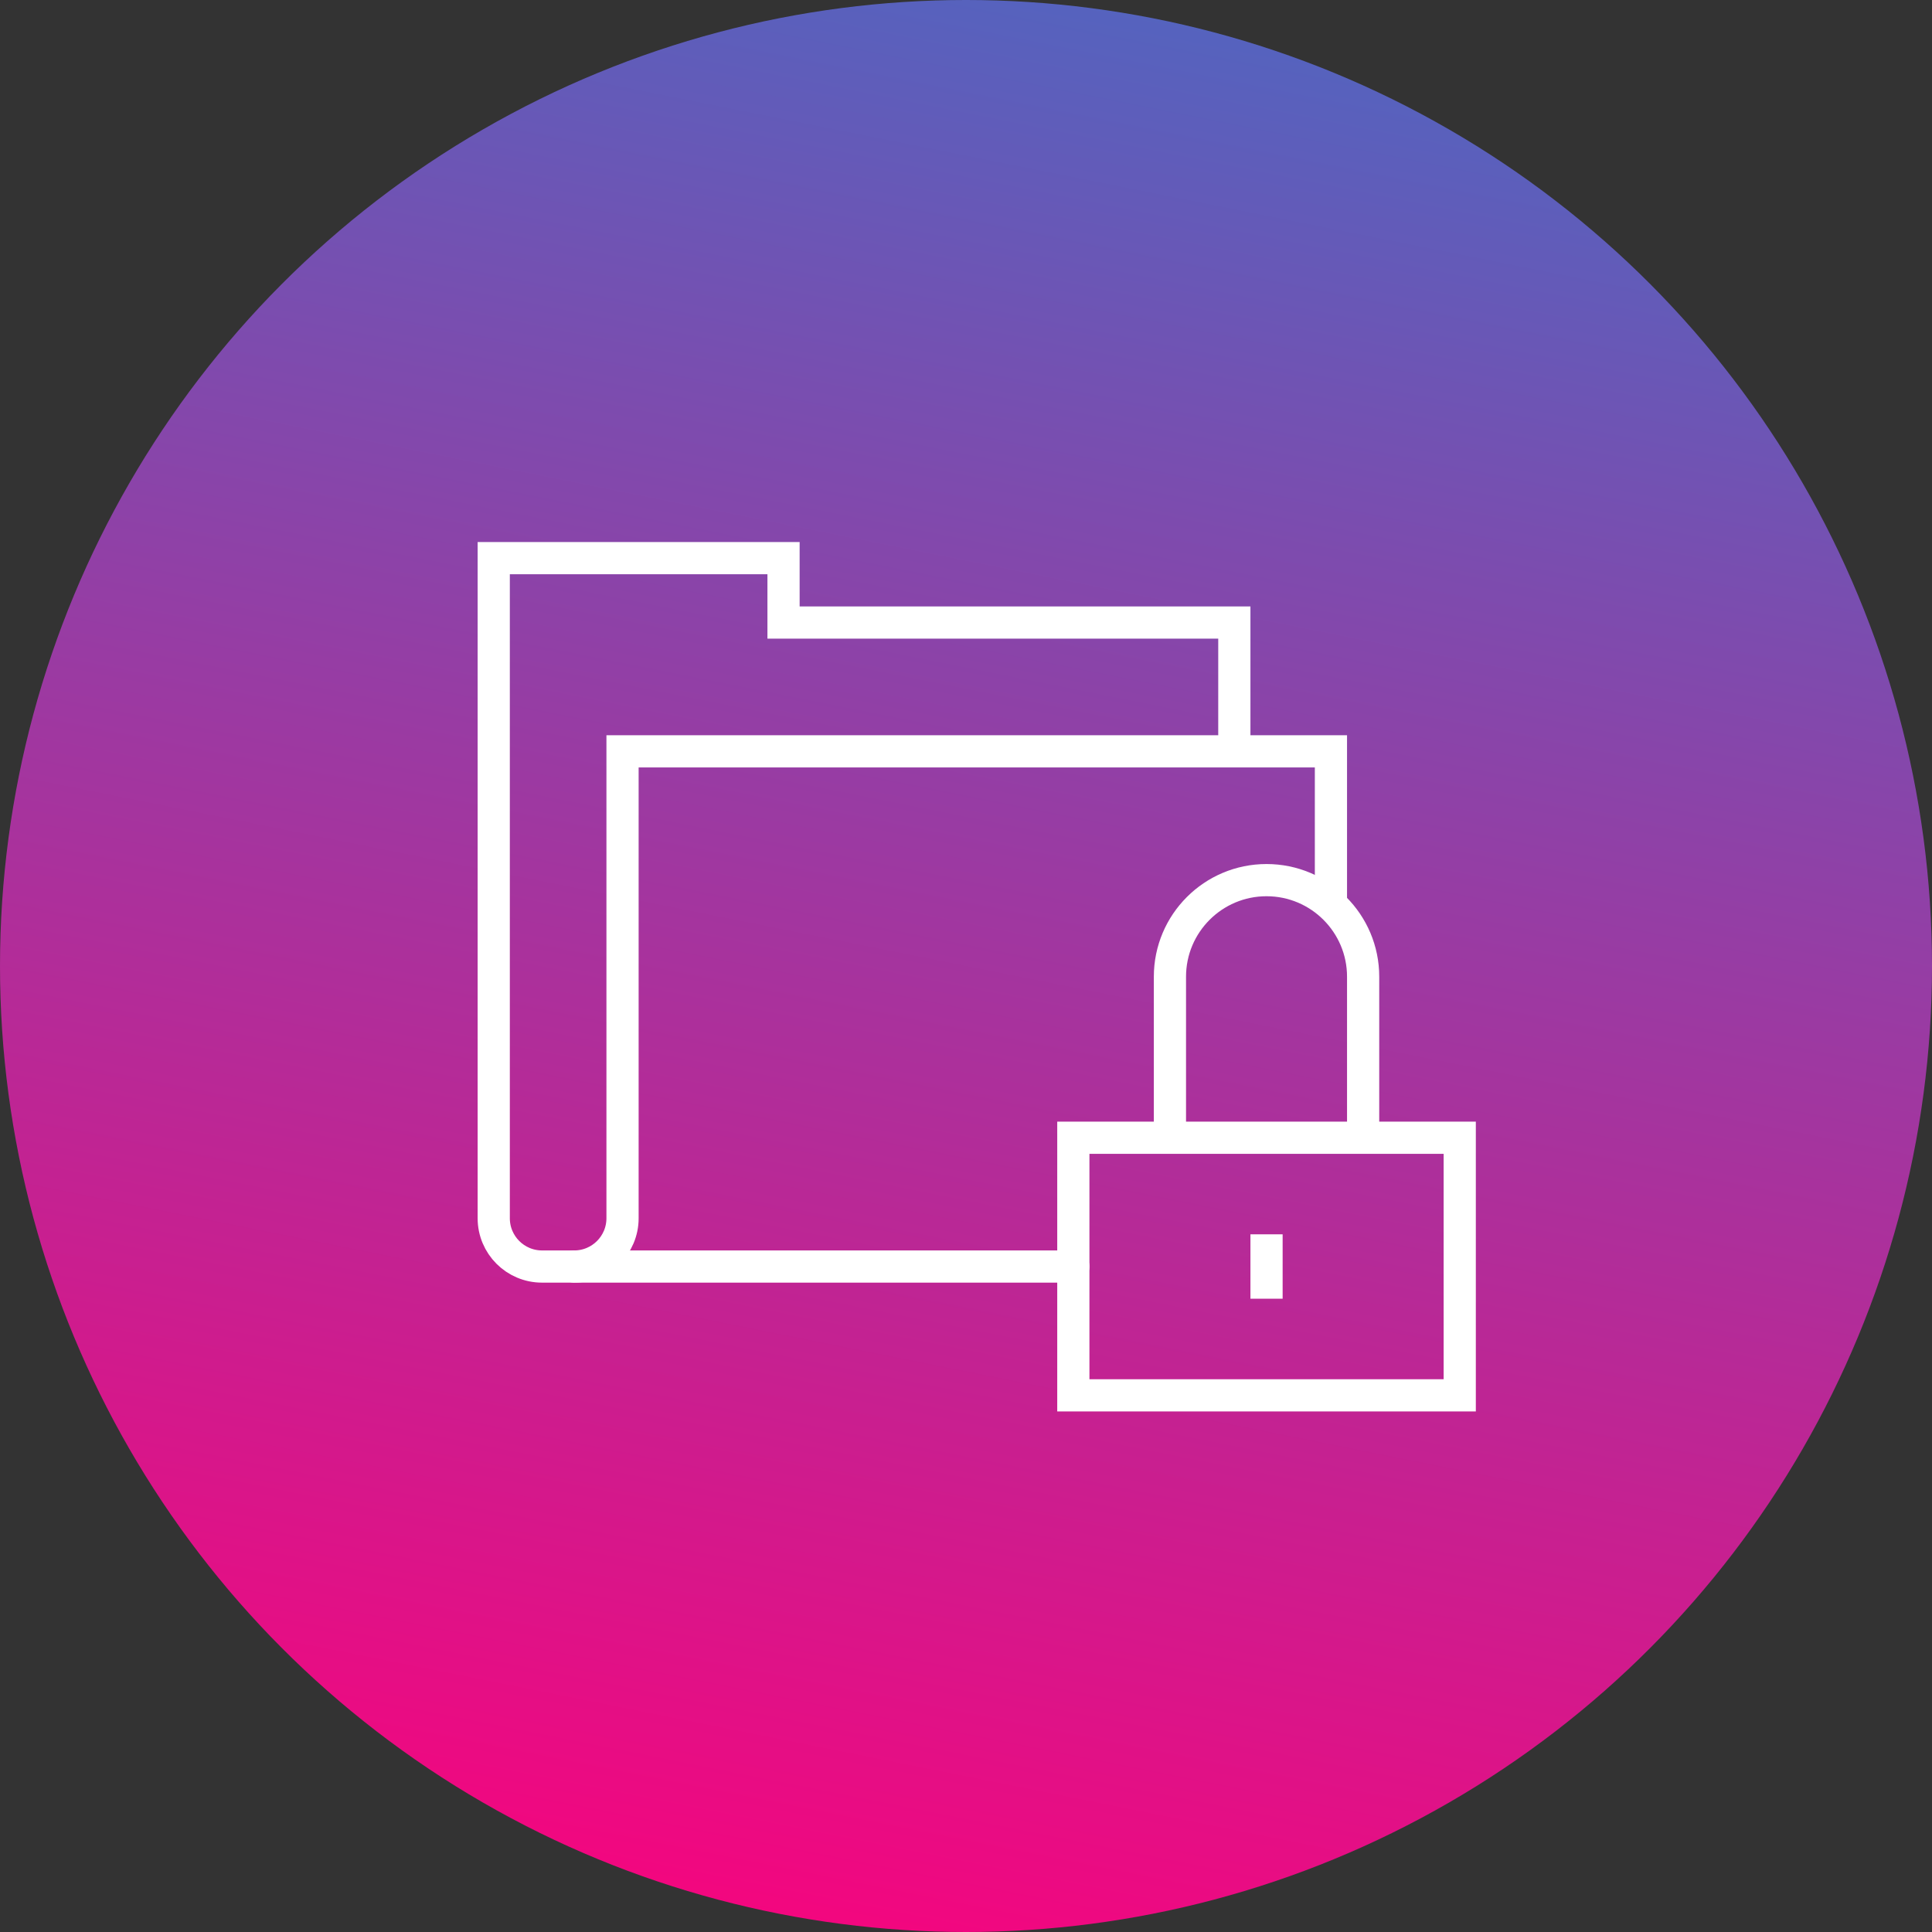
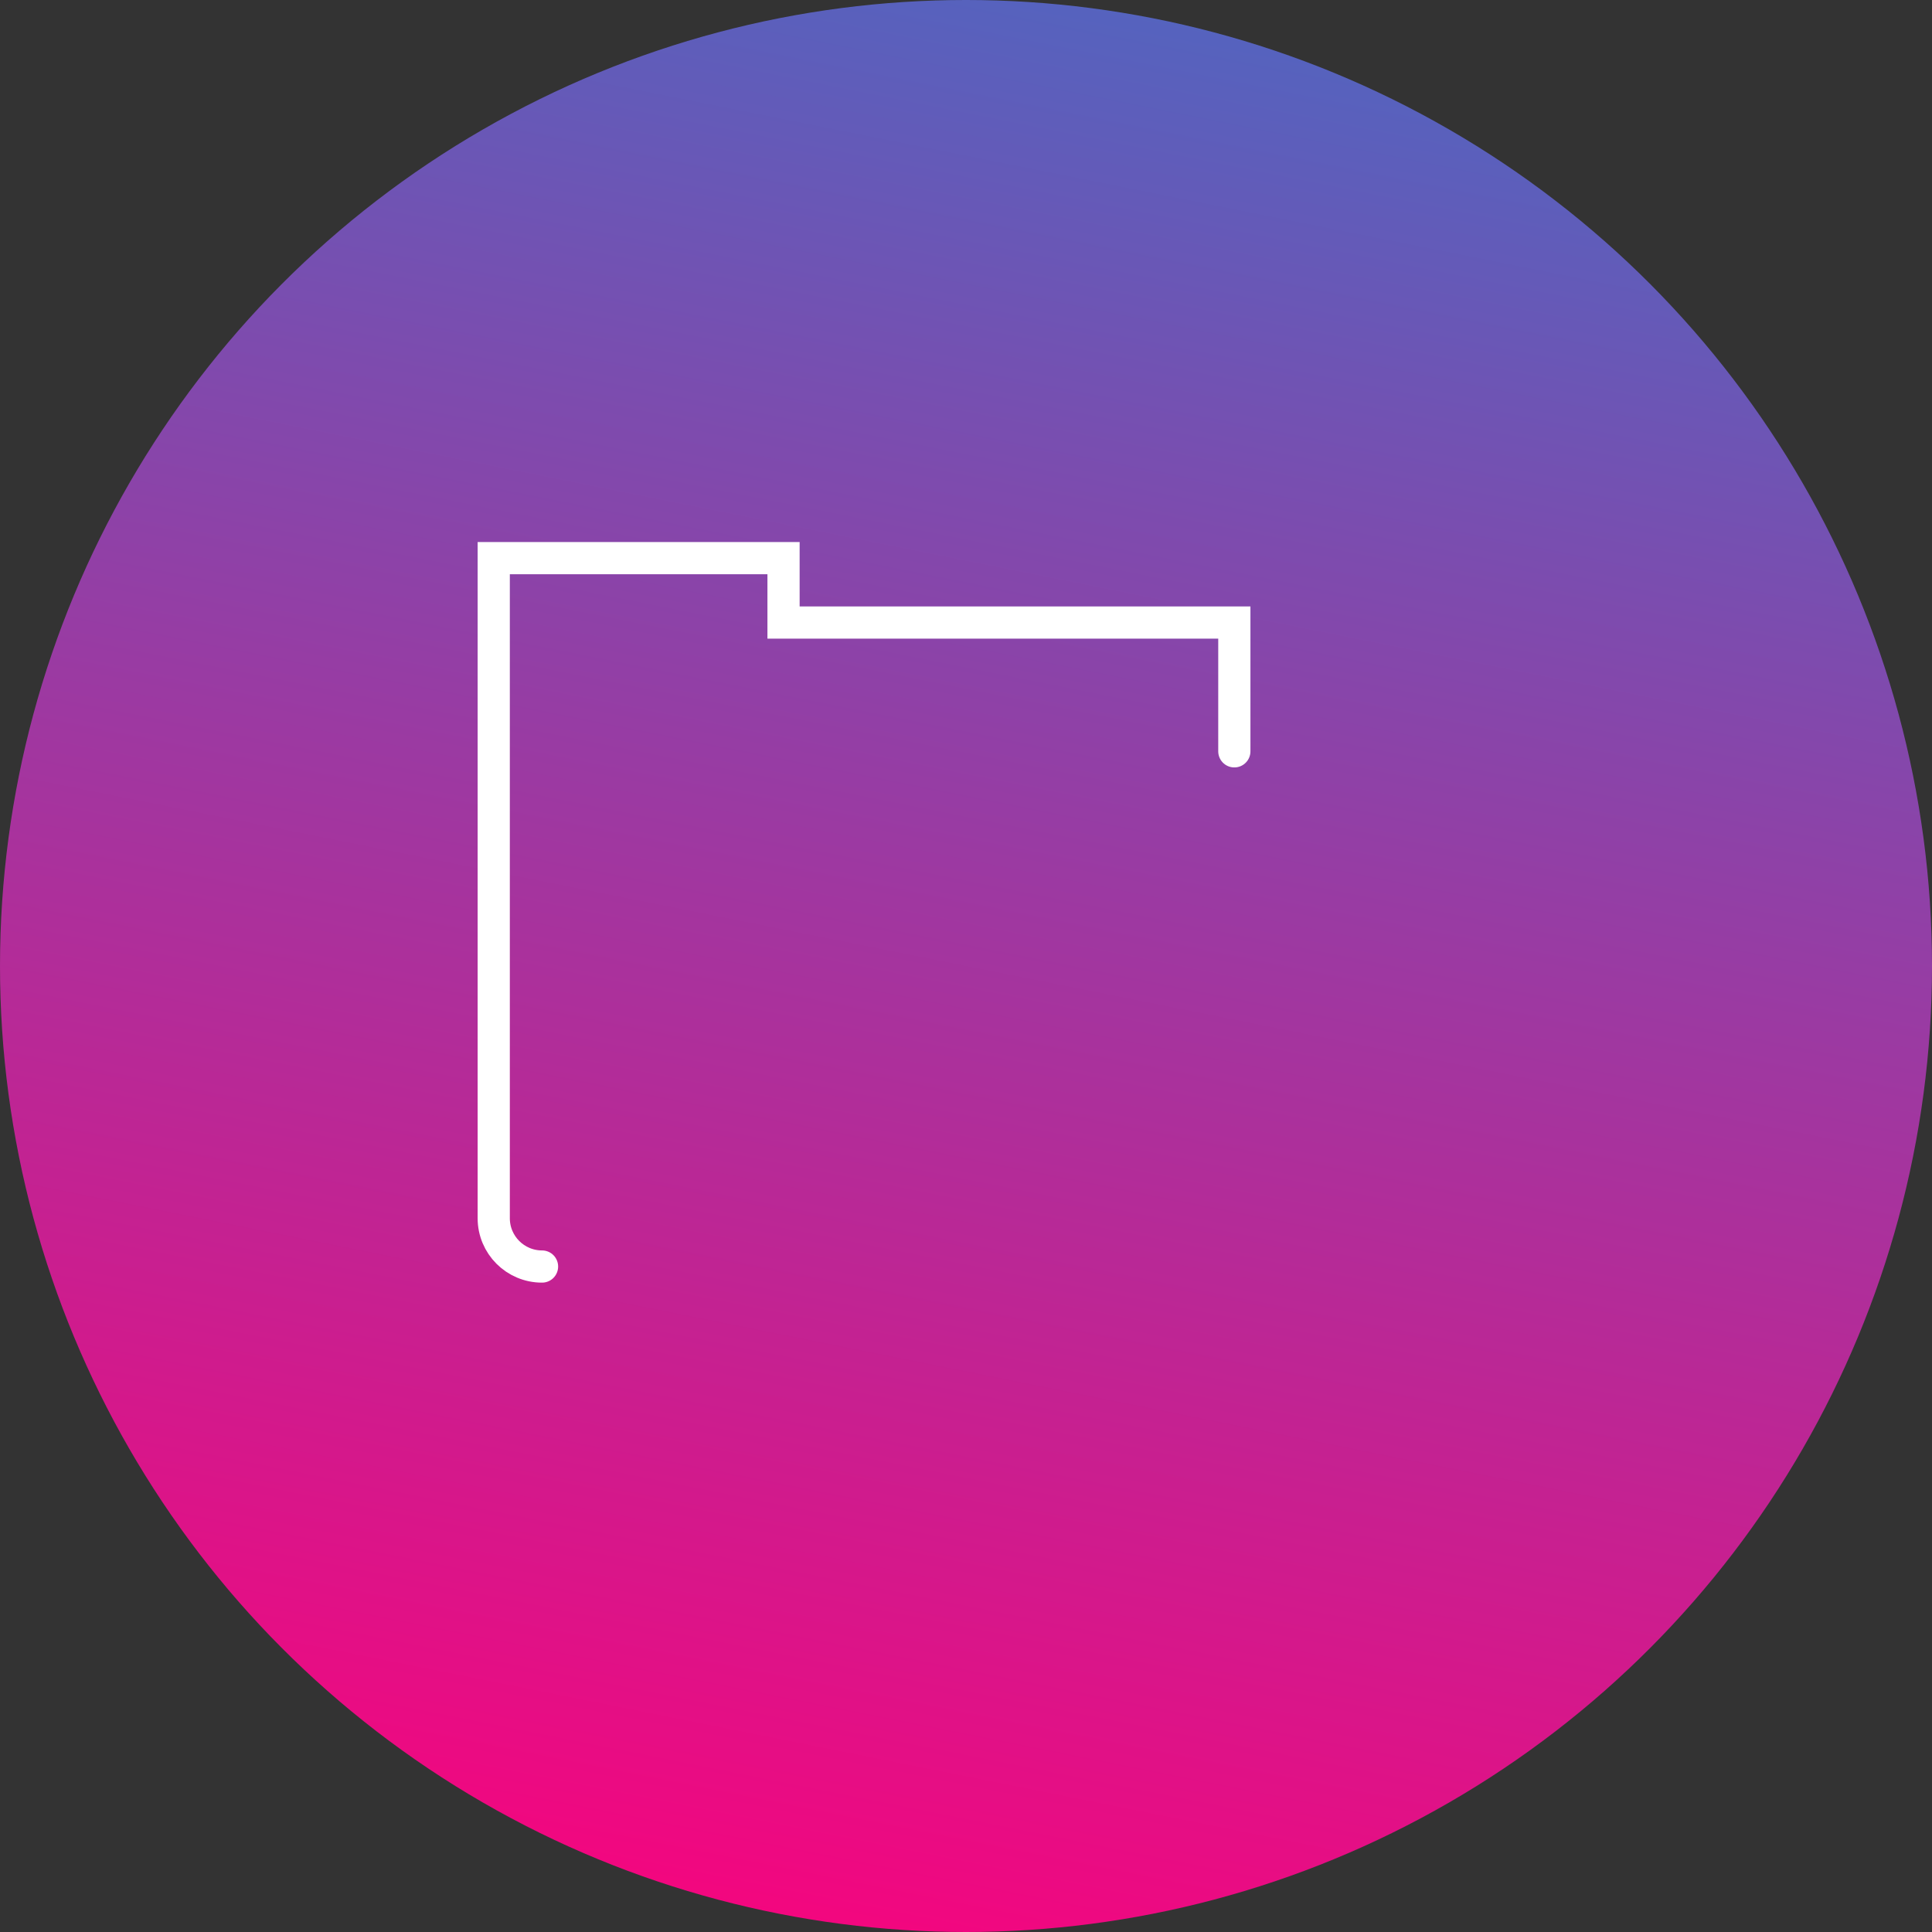
<svg xmlns="http://www.w3.org/2000/svg" width="90px" height="90px" viewBox="0 0 90 90" version="1.1">
  <rect x="0" y="0" width="90" height="90" fill="#333333" stroke="none" />
  <title>3</title>
  <desc>Created with Sketch.</desc>
  <defs>
    <linearGradient x1="40%" y1="100%" x2="60%" y2="0%" id="linearGradient-1">
      <stop stop-color="#F5057E" offset="0%" />
      <stop stop-color="#5364BF" offset="100%" />
    </linearGradient>
  </defs>
  <g id="3" stroke="none" stroke-width="1" fill="none" fill-rule="evenodd">
    <circle id="Oval" fill="url(#linearGradient-1)" cx="45" cy="45" r="45" />
    <g id="secured-documents-3970_68f9f280-1def-4e28-a47c-2343ec7d9e6e" transform="translate(23, 26)" stroke="#FFFFFF" stroke-linecap="round" stroke-width="1.5">
-       <path d="M39,16.125 L39,9 L6,9 L6,30.75 C6,31.993 4.993,33 3.75,33" id="Path" />
-       <path d="M34.5,9 L34.5,3 L13.5,3 L13.5,0 L0,0 L0,30.75 C0,31.993 1.007,33 2.25,33 L27,33" id="Path" />
-       <path d="M27,27 L45,27 L45,39 L27,39 L27,27 Z M31.5,27 L31.5,19.5 C31.5,17.015 33.515,15 36,15 C38.485,15 40.5,17.015 40.5,19.5 L40.5,27 L31.5,27 Z M36,31.5 L36,34.5 L36,31.5 Z" id="Shape" />
+       <path d="M34.5,9 L34.5,3 L13.5,3 L13.5,0 L0,0 L0,30.75 C0,31.993 1.007,33 2.25,33 " id="Path" />
    </g>
  </g>
</svg>